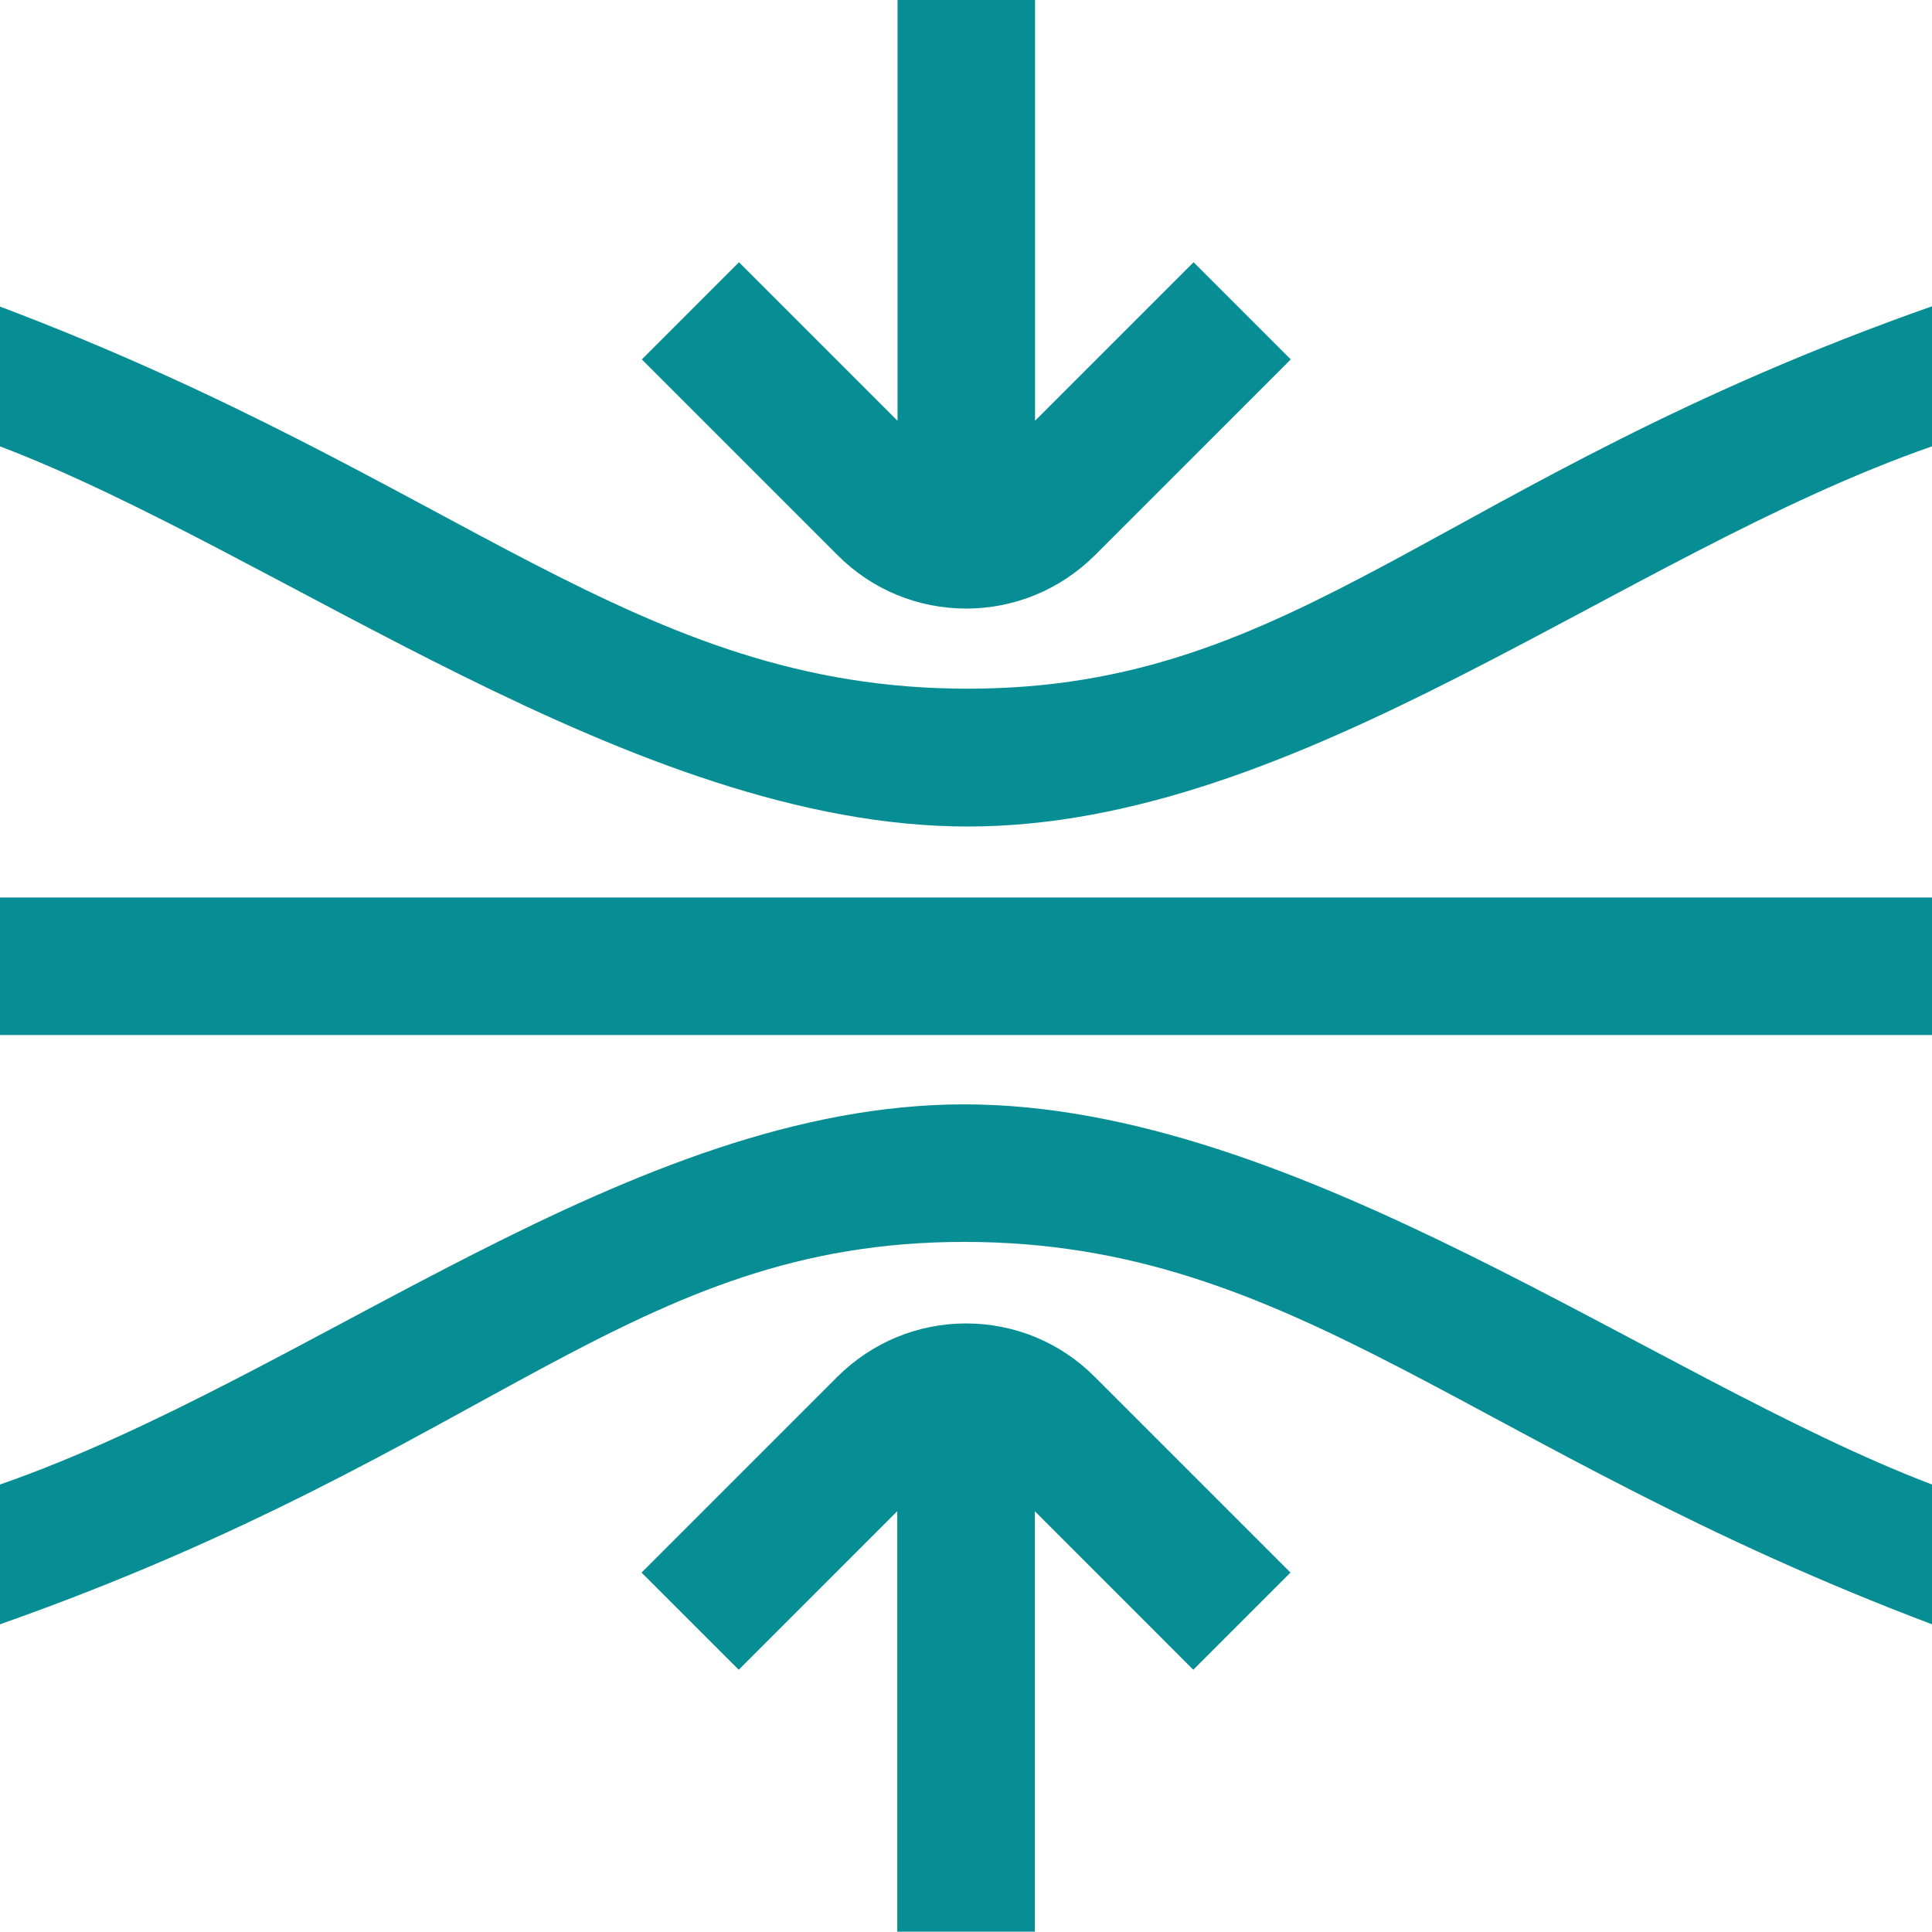
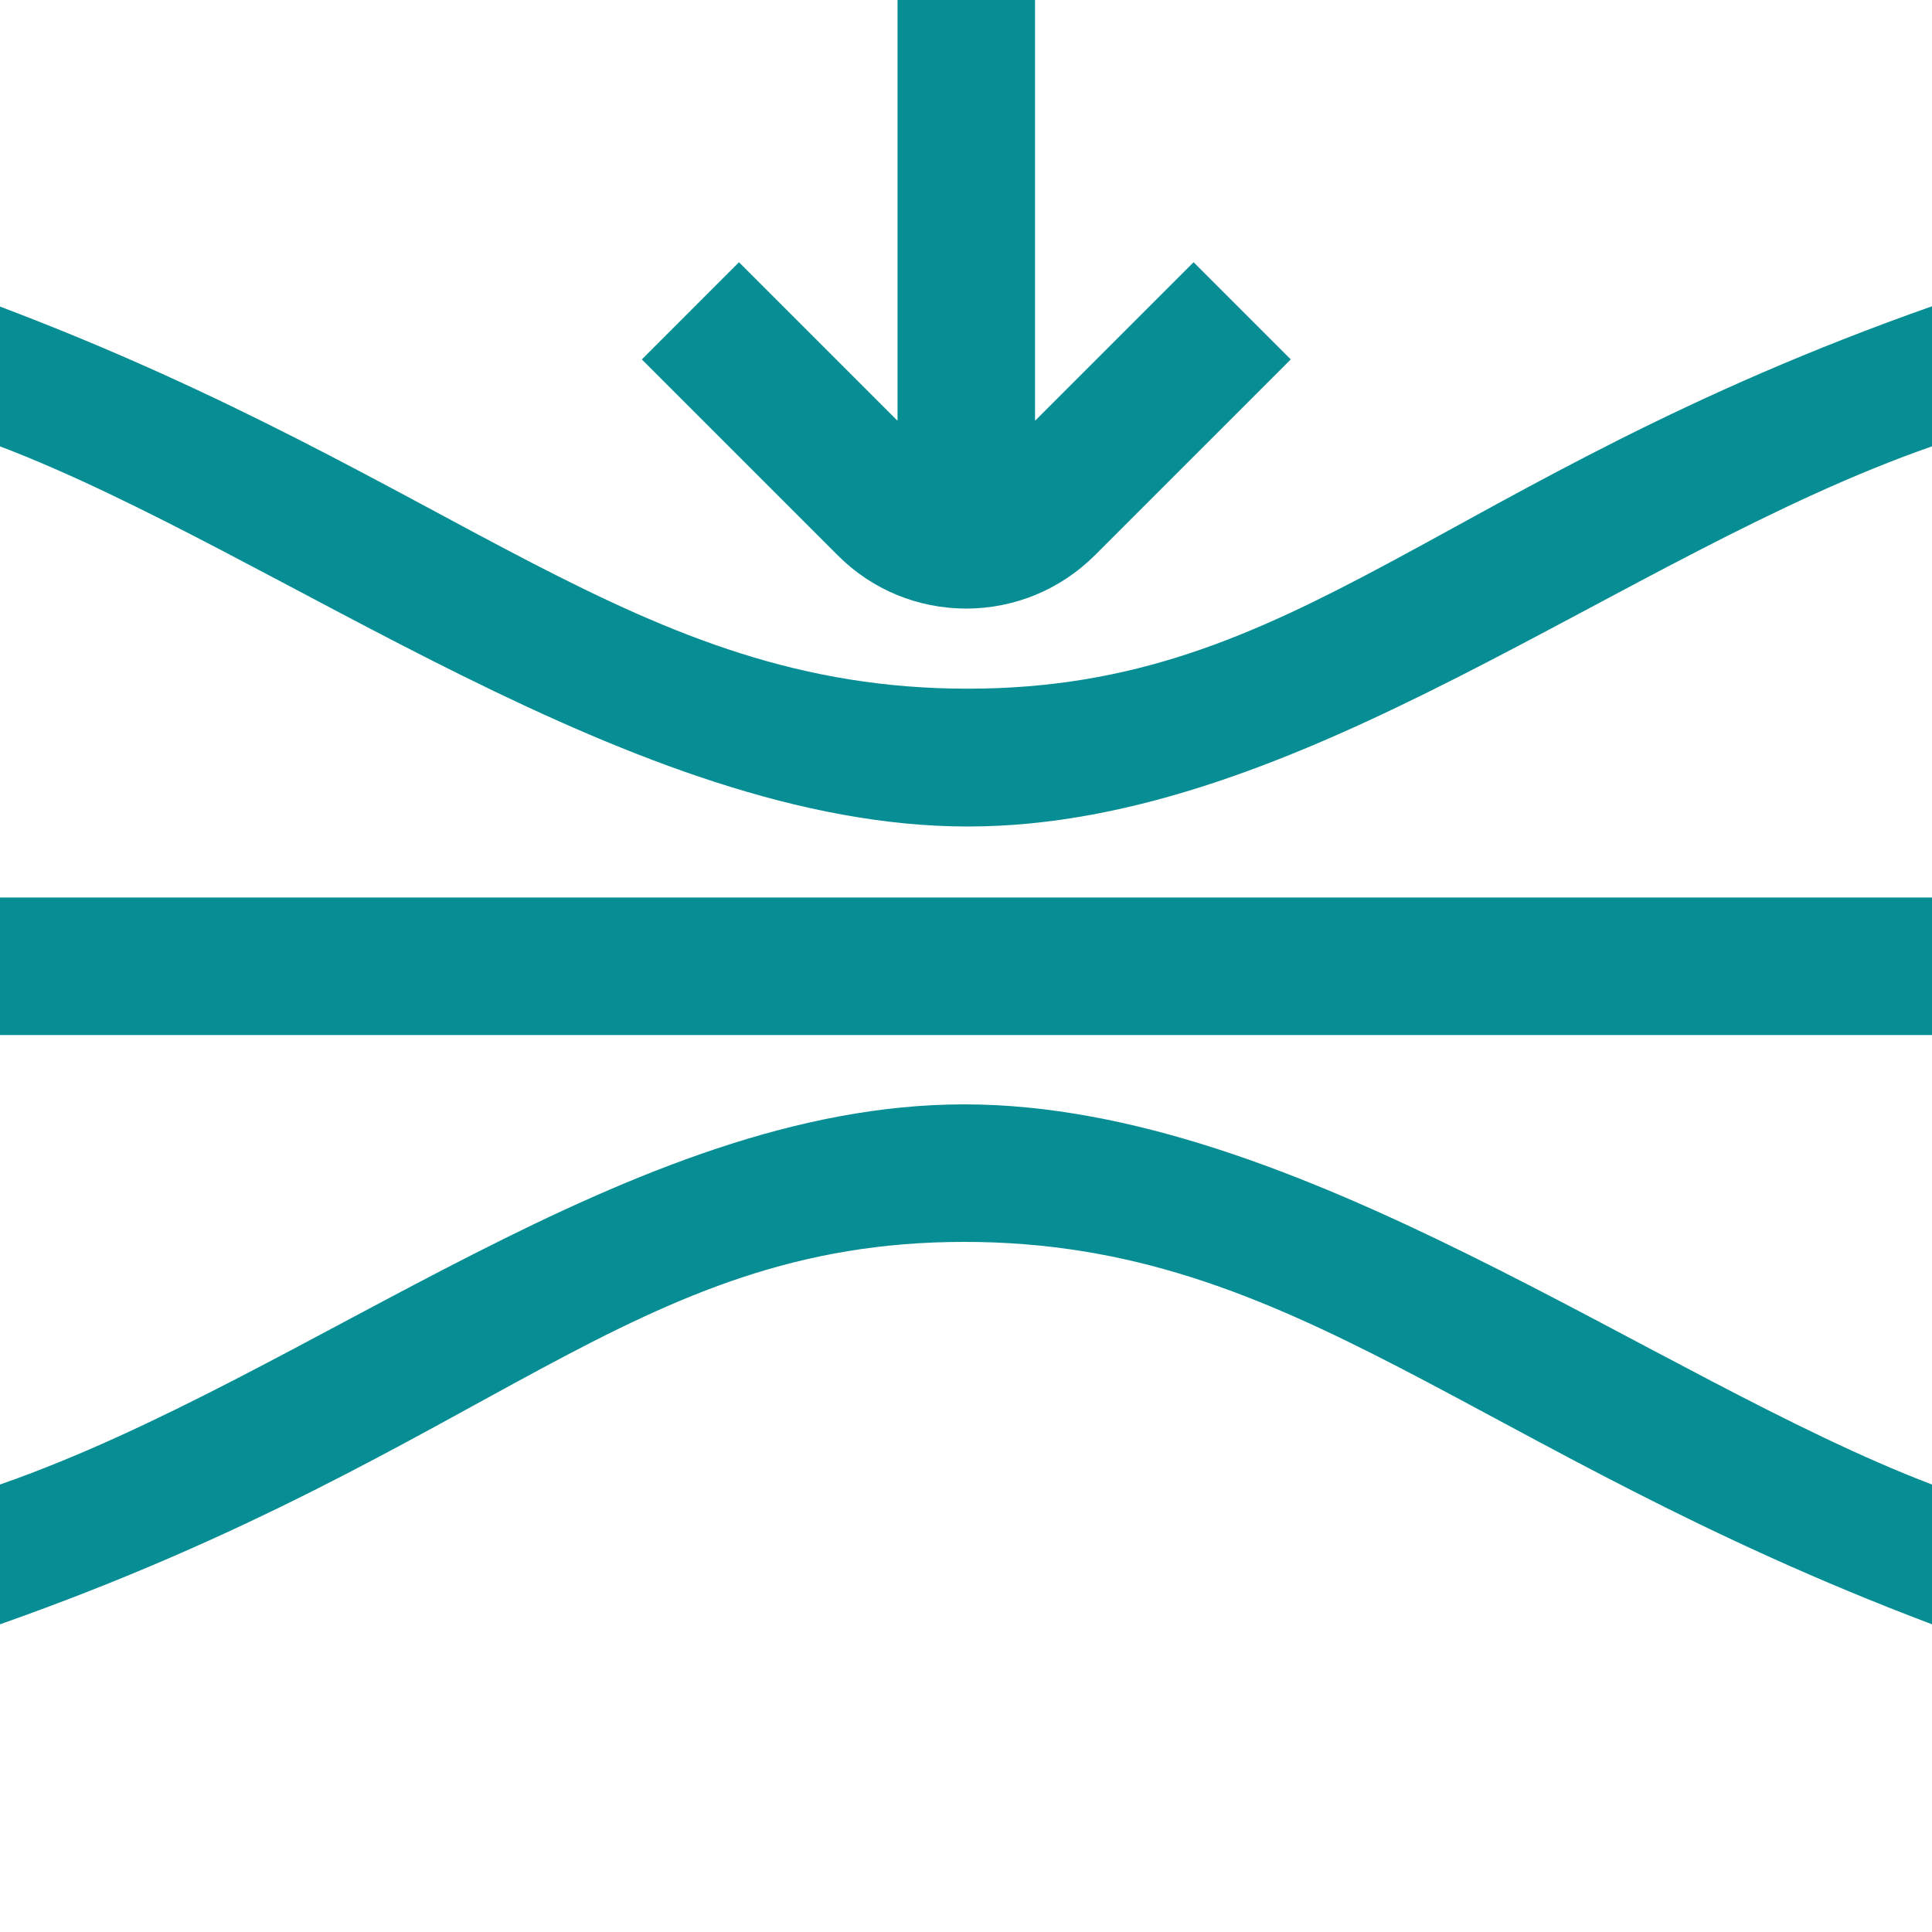
<svg xmlns="http://www.w3.org/2000/svg" width="60" height="60" viewBox="0 0 60 60" fill="none">
  <g clip-path="url(#clip0_1084_177)">
-     <path d="M30.009 41.1C28.5 41.1 27.08 41.691 26.012 42.75L19.924 48.838L22.942 51.856L27.865 46.932V59.991H32.136V46.932L37.059 51.856L40.077 48.838L33.989 42.75C32.921 41.682 31.5 41.1 29.991 41.1H30.009Z" fill="#078D94" />
    <path d="M30 18.9C31.509 18.9 32.93 18.309 33.997 17.25L40.086 11.162L37.068 8.144L32.144 13.068V0H27.874V13.068L22.95 8.144L19.933 11.162L26.021 17.25C27.088 18.318 28.509 18.9 30.018 18.9H30Z" fill="#078D94" />
    <path d="M60 27.873H0V32.144H60V27.873Z" fill="#078D94" />
    <path d="M0 46.103V50.444C15.362 45.035 19.615 38.568 29.947 38.568C40.279 38.568 45.671 45.035 60 50.444V46.103C51.353 42.812 40.297 34.297 29.947 34.297C19.597 34.297 9.688 42.732 0 46.103Z" fill="#078D94" />
    <path d="M60 13.853V9.512C44.638 14.921 40.385 21.388 30.053 21.388C19.721 21.388 14.321 14.929 0 9.521V13.862C8.647 17.153 19.703 25.668 30.053 25.668C40.403 25.668 50.321 17.232 60 13.862V13.853Z" fill="#078D94" />
  </g>
  <defs>
    <clipPath id="clip0_1084_177">
      <rect width="60" height="60" fill="white" />
    </clipPath>
  </defs>
</svg>